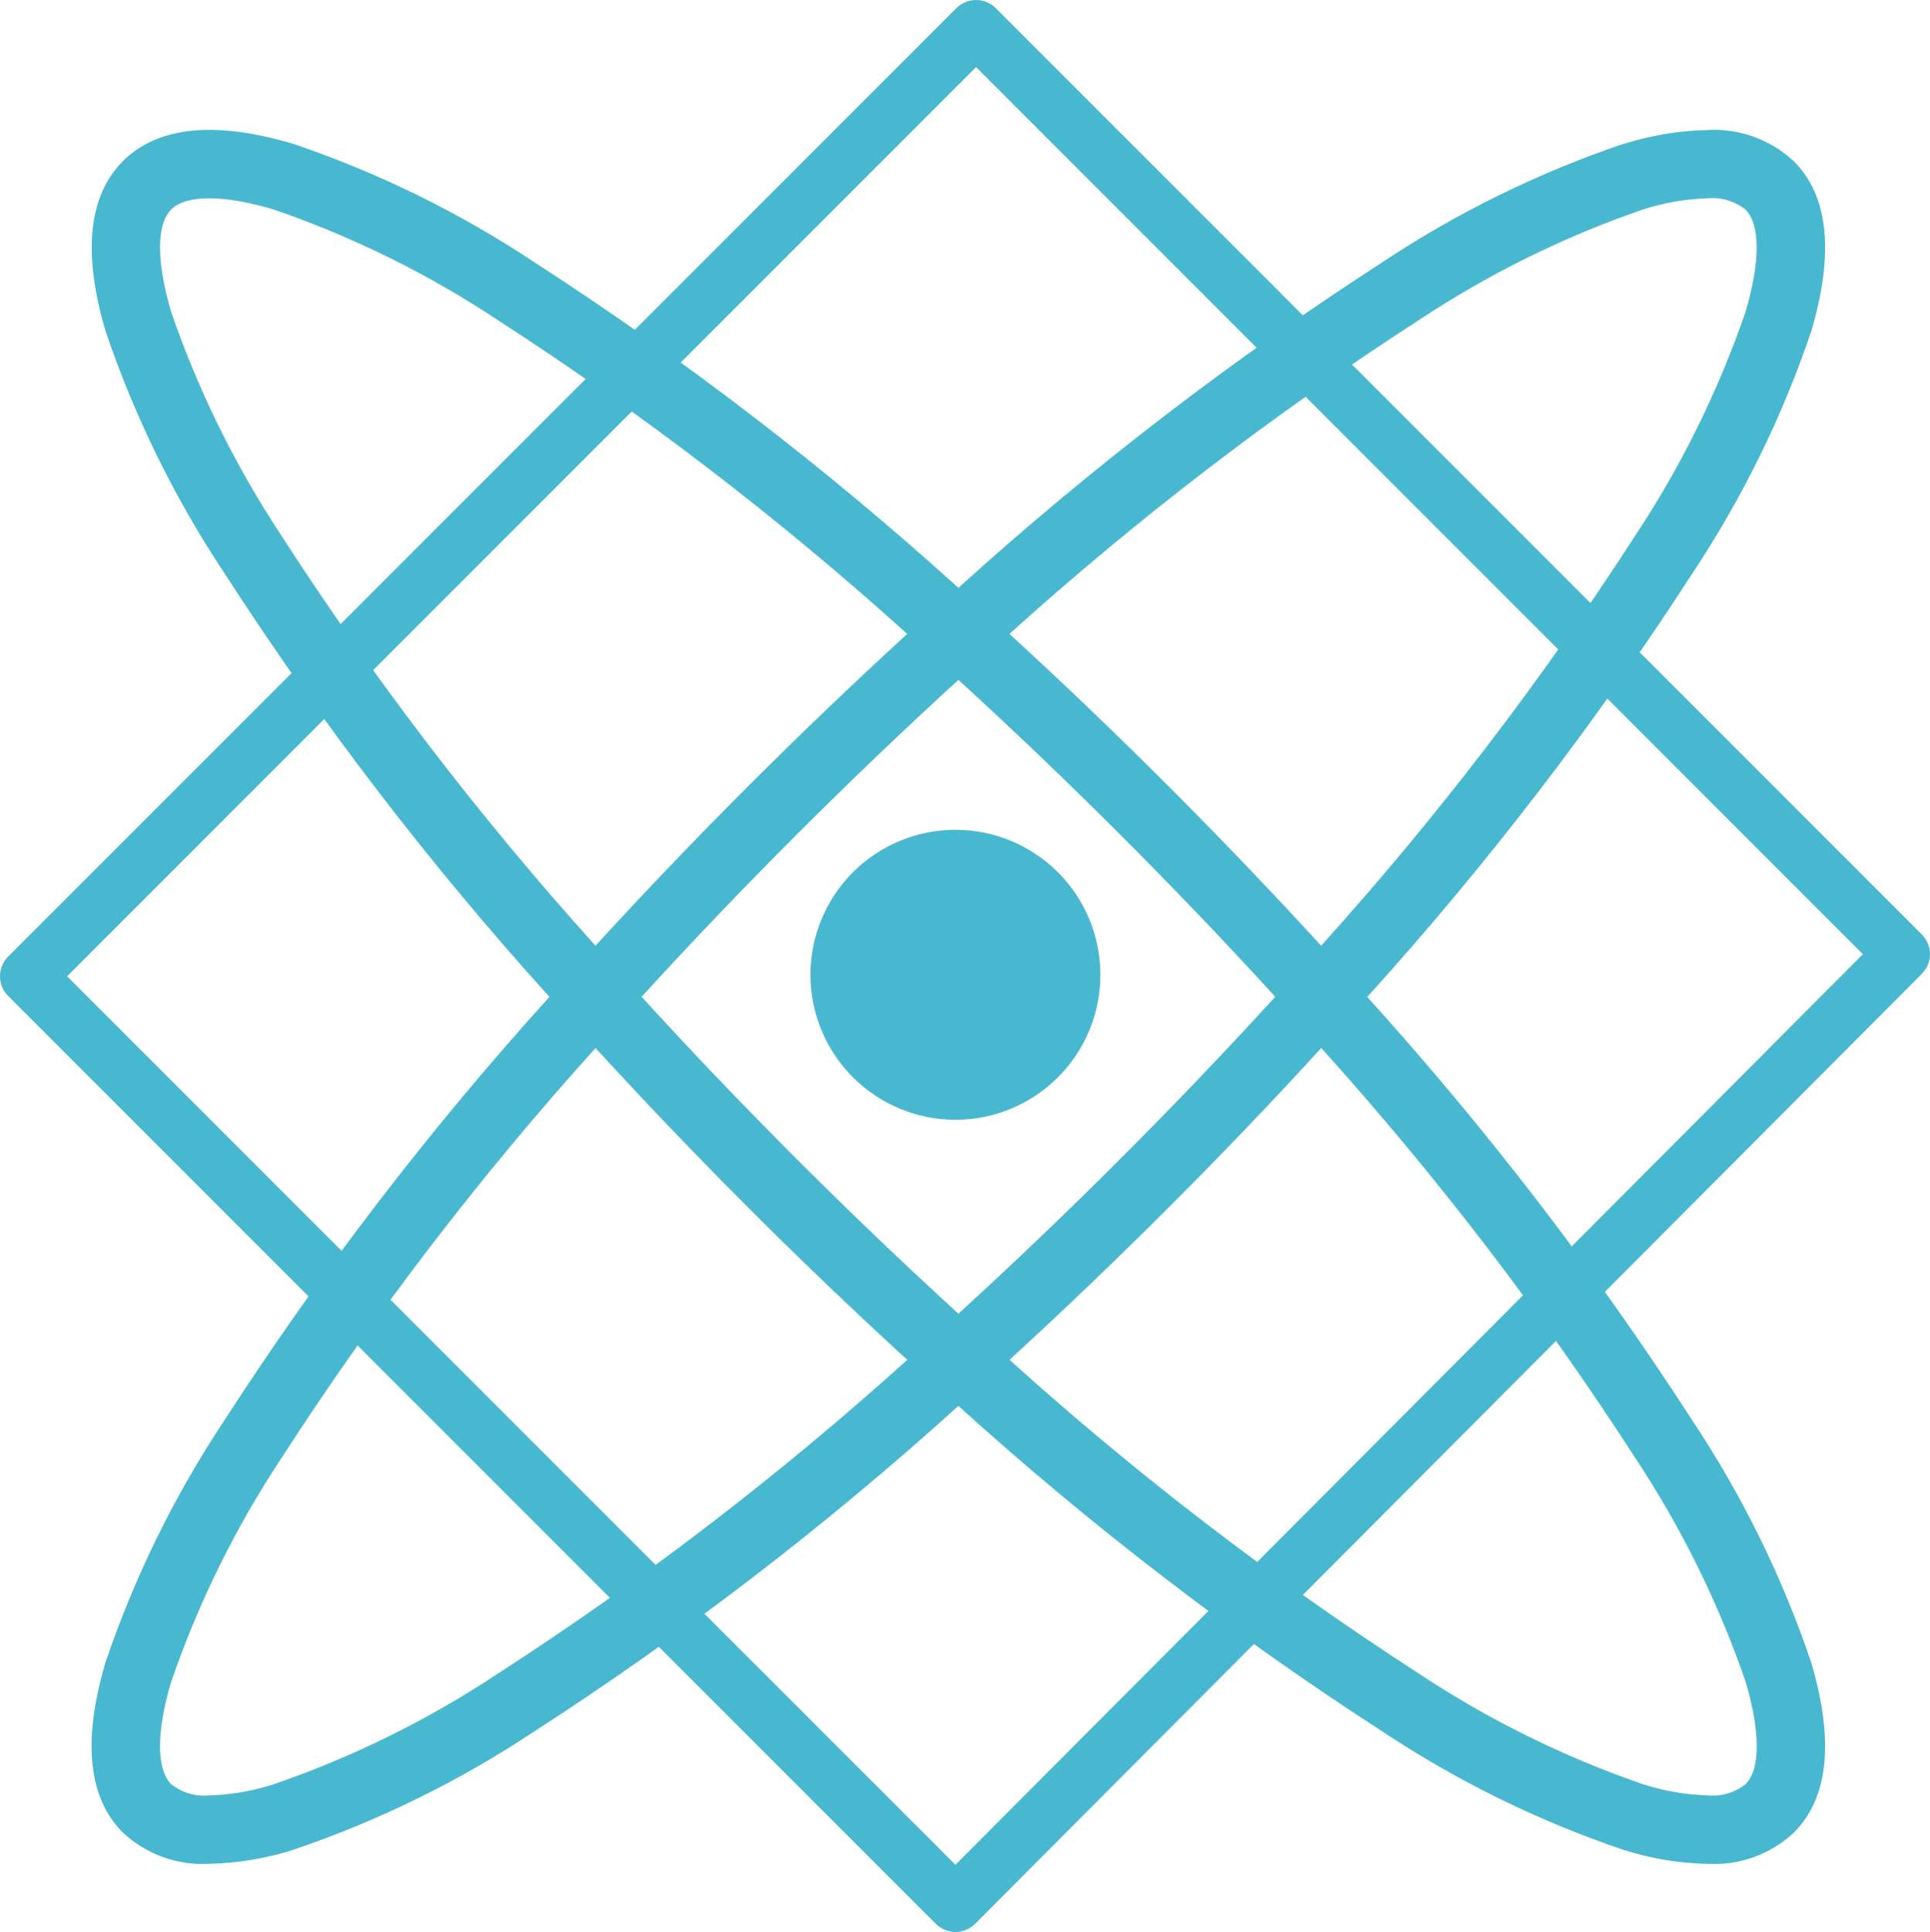
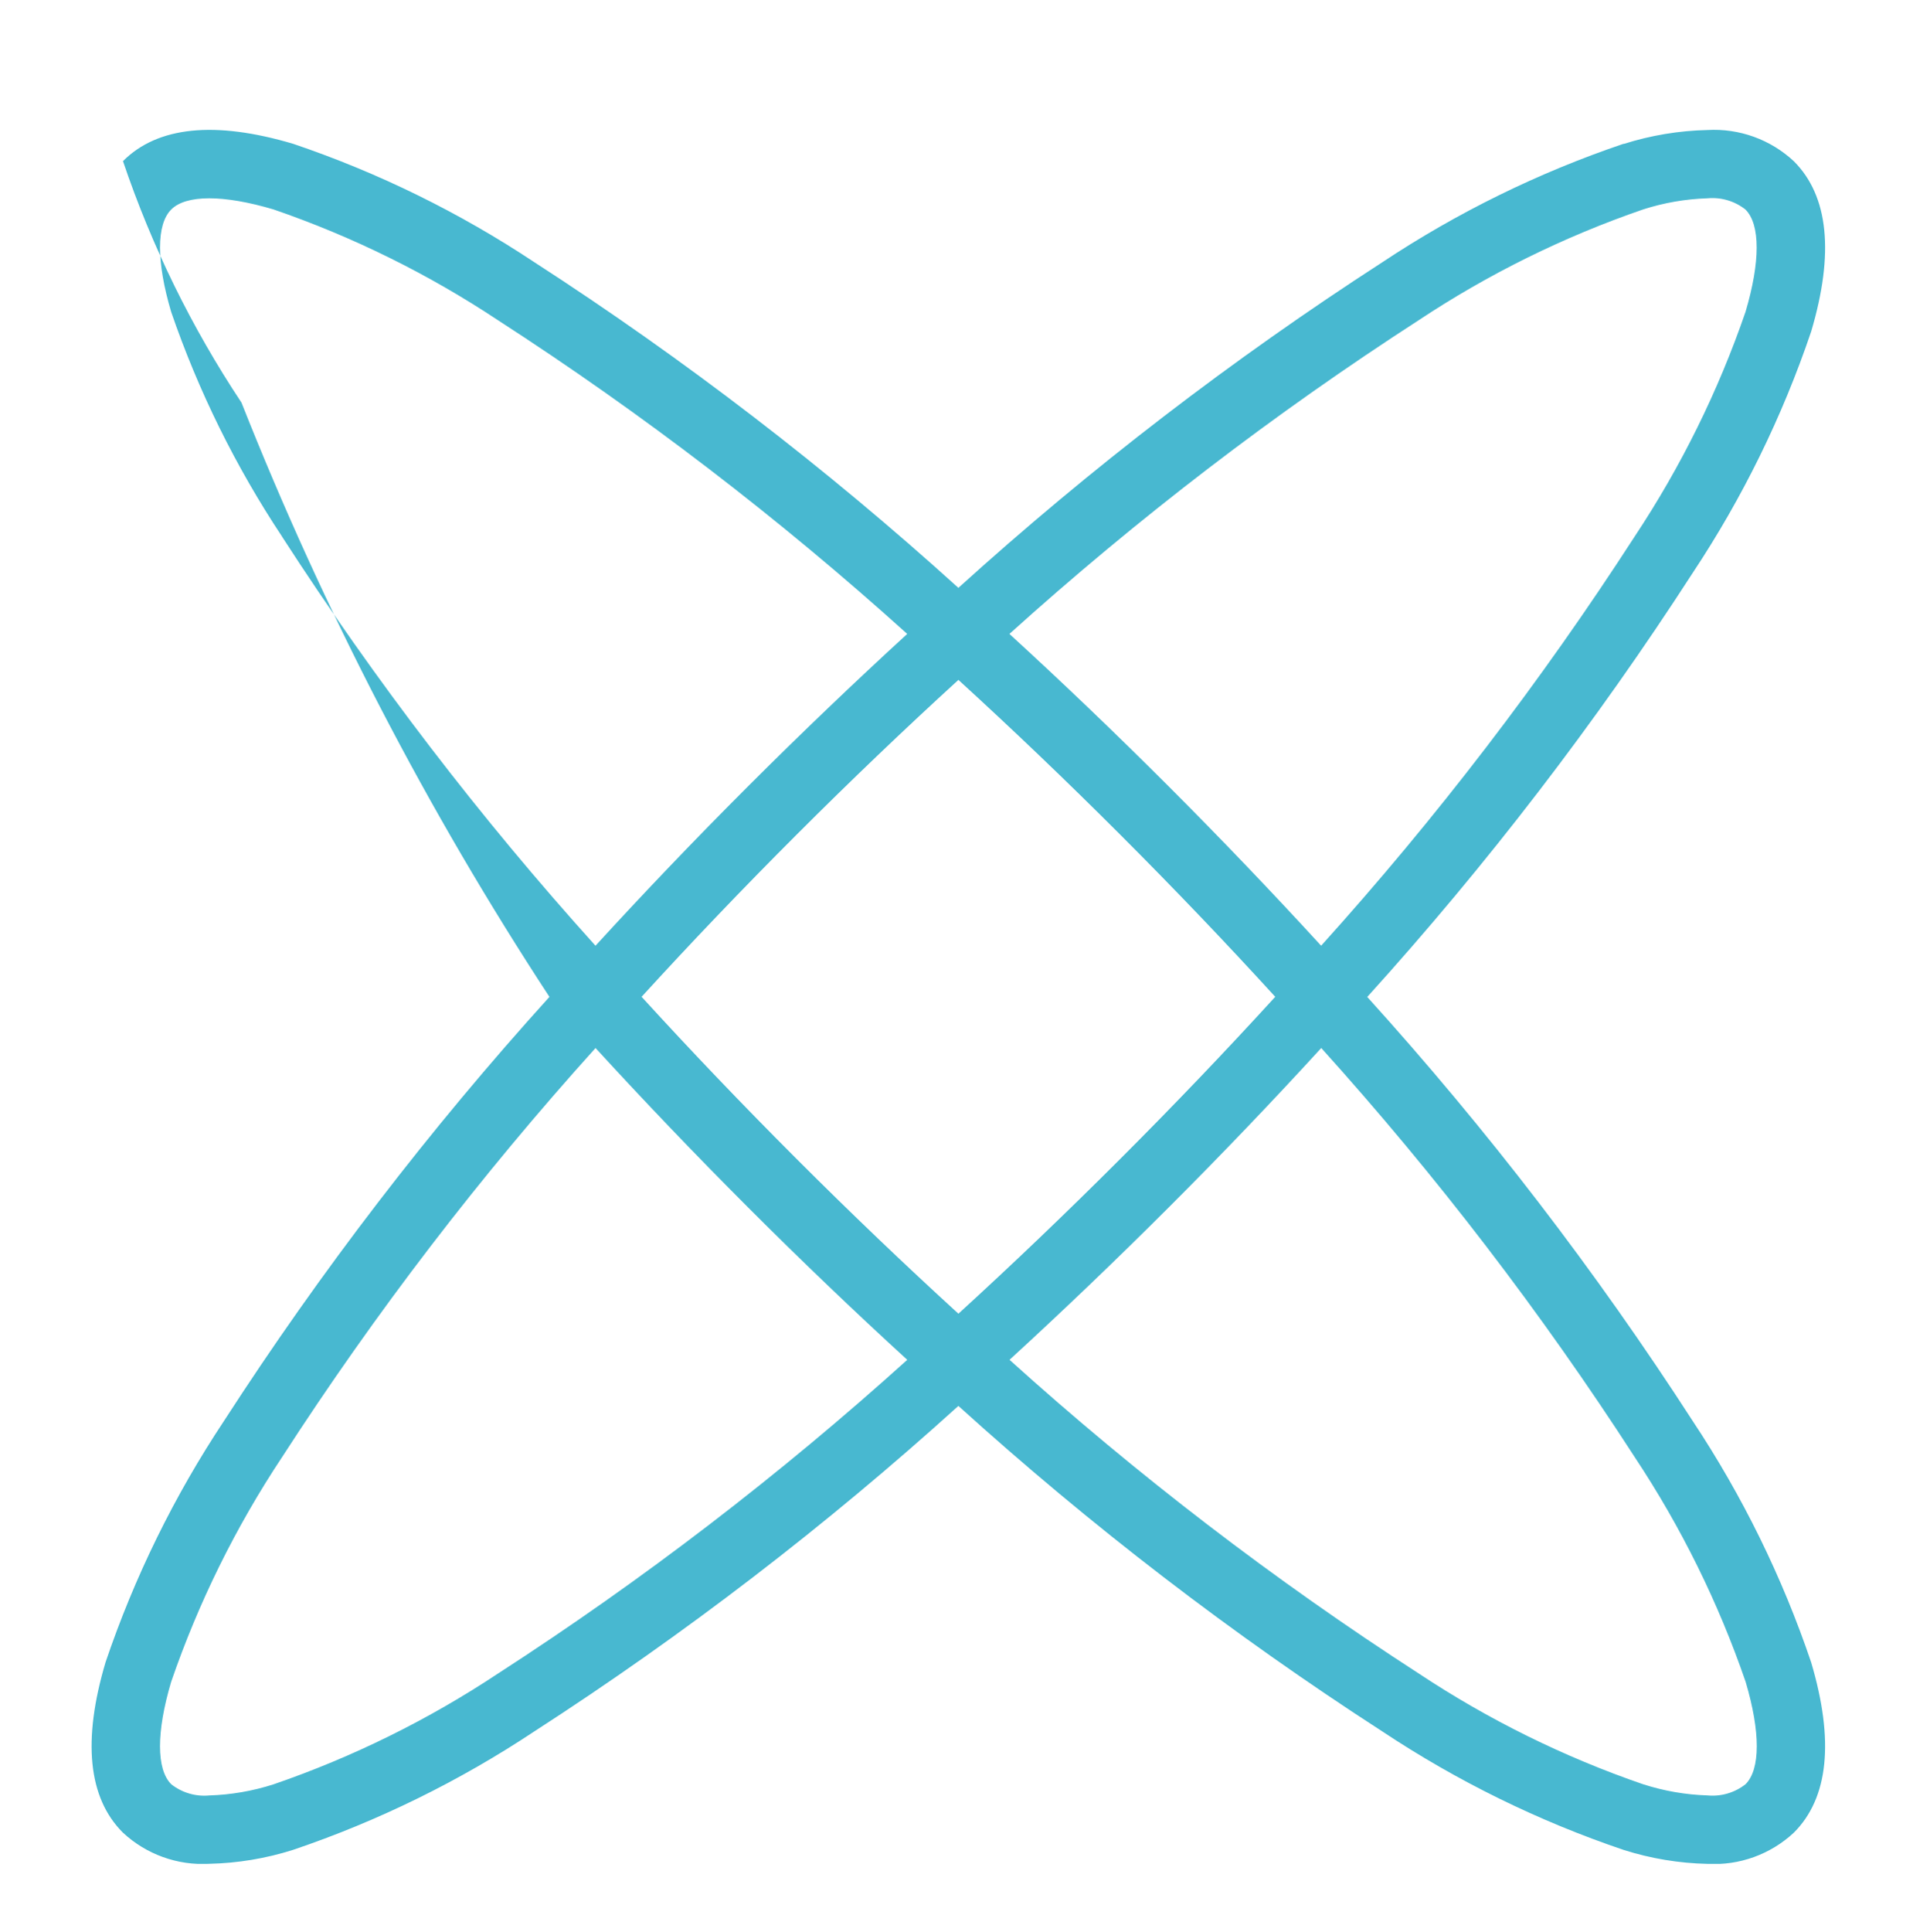
<svg xmlns="http://www.w3.org/2000/svg" width="115.115" height="115.205" viewBox="0 0 115.115 115.205">
  <defs>
    <clipPath id="clip-path">
-       <path id="Caminho_23" data-name="Caminho 23" d="M170.592,183.264a8.646,8.646,0,1,0,8.646-8.646,8.646,8.646,0,0,0-8.646,8.646" transform="translate(-170.592 -174.618)" fill="#48b8d0" />
-     </clipPath>
+       </clipPath>
    <clipPath id="clip-path-2">
-       <path id="Caminho_24" data-name="Caminho 24" d="M4,58.218,58.218,4,111.112,56.9,56.985,111.2ZM58.218,0a1.655,1.655,0,0,0-1.173.486L.485,57.045a1.659,1.659,0,0,0,0,2.346L55.814,114.72a1.66,1.66,0,0,0,1.173.486h0a1.658,1.658,0,0,0,1.173-.488l56.469-56.649a1.653,1.653,0,0,0,.484-1.16v-.022a1.653,1.653,0,0,0-.486-1.162L59.391.486A1.654,1.654,0,0,0,58.218,0Z" transform="translate(0.001 0)" fill="#48b8d0" />
-     </clipPath>
+       </clipPath>
    <clipPath id="clip-path-3">
-       <path id="Caminho_25" data-name="Caminho 25" d="M24.029,125.981c-.89-.89-.891-3.113-.005-6.1a58.89,58.89,0,0,1,6.614-13.4,191.725,191.725,0,0,1,18.7-24.4c2.9,3.166,5.939,6.344,9.093,9.5s6.331,6.195,9.5,9.093a191.73,191.73,0,0,1-24.4,18.7,58.9,58.9,0,0,1-13.4,6.614,13.965,13.965,0,0,1-3.831.663,3.184,3.184,0,0,1-2.27-.669m87.8.005a58.9,58.9,0,0,1-13.4-6.614,191.769,191.769,0,0,1-24.4-18.7c3.166-2.9,6.344-5.939,9.5-9.093s6.195-6.332,9.093-9.5a191.7,191.7,0,0,1,18.7,24.4,58.916,58.916,0,0,1,6.614,13.4c.886,2.988.884,5.211-.005,6.1a3.184,3.184,0,0,1-2.27.669,13.967,13.967,0,0,1-3.831-.663m-50.509-37.3c-3.21-3.21-6.3-6.443-9.237-9.66,2.937-3.217,6.027-6.45,9.237-9.66s6.443-6.3,9.66-9.237c3.217,2.937,6.45,6.027,9.66,9.237s6.3,6.443,9.237,9.66c-2.937,3.217-6.027,6.45-9.237,9.66s-6.443,6.3-9.66,9.237c-3.217-2.937-6.45-6.027-9.66-9.237M30.638,51.579a58.9,58.9,0,0,1-6.614-13.4c-.886-2.988-.884-5.212.005-6.1s3.114-.891,6.1-.005a58.88,58.88,0,0,1,13.4,6.614,191.722,191.722,0,0,1,24.4,18.7c-3.166,2.9-6.344,5.939-9.5,9.093s-6.195,6.332-9.093,9.5a191.744,191.744,0,0,1-18.7-24.4m52.888,14.9c-3.154-3.154-6.331-6.195-9.5-9.093a191.762,191.762,0,0,1,24.4-18.7,58.88,58.88,0,0,1,13.4-6.614,13.979,13.979,0,0,1,3.831-.663,3.183,3.183,0,0,1,2.27.669c.89.89.891,3.113.005,6.1a58.922,58.922,0,0,1-6.614,13.4,191.718,191.718,0,0,1-18.7,24.4c-2.9-3.166-5.939-6.344-9.093-9.5m27.141-38.323a61.914,61.914,0,0,0-14.4,7.069A196.886,196.886,0,0,0,70.98,54.64,196.886,196.886,0,0,0,45.7,35.23a61.914,61.914,0,0,0-14.4-7.069c-4.665-1.384-8.08-1.037-10.149,1.033s-2.416,5.484-1.033,10.149a61.9,61.9,0,0,0,7.069,14.4A196.863,196.863,0,0,0,46.588,79.031a196.881,196.881,0,0,0-19.409,25.284,61.9,61.9,0,0,0-7.069,14.4c-1.384,4.665-1.036,8.08,1.033,10.149a6.979,6.979,0,0,0,5.156,1.863,17.806,17.806,0,0,0,4.993-.83,61.914,61.914,0,0,0,14.4-7.069A196.909,196.909,0,0,0,70.98,103.423a196.91,196.91,0,0,0,25.284,19.409,61.914,61.914,0,0,0,14.4,7.069,17.806,17.806,0,0,0,4.993.83,6.981,6.981,0,0,0,5.156-1.863c2.069-2.069,2.416-5.484,1.033-10.149a61.92,61.92,0,0,0-7.069-14.4,196.913,196.913,0,0,0-19.41-25.284,196.894,196.894,0,0,0,19.41-25.284,61.918,61.918,0,0,0,7.069-14.4c1.384-4.665,1.036-8.08-1.033-10.149a6.98,6.98,0,0,0-5.156-1.863,17.808,17.808,0,0,0-4.993.83" transform="translate(-19.28 -27.331)" fill="#48b8d0" />
+       <path id="Caminho_25" data-name="Caminho 25" d="M24.029,125.981c-.89-.89-.891-3.113-.005-6.1a58.89,58.89,0,0,1,6.614-13.4,191.725,191.725,0,0,1,18.7-24.4c2.9,3.166,5.939,6.344,9.093,9.5s6.331,6.195,9.5,9.093a191.73,191.73,0,0,1-24.4,18.7,58.9,58.9,0,0,1-13.4,6.614,13.965,13.965,0,0,1-3.831.663,3.184,3.184,0,0,1-2.27-.669m87.8.005a58.9,58.9,0,0,1-13.4-6.614,191.769,191.769,0,0,1-24.4-18.7c3.166-2.9,6.344-5.939,9.5-9.093s6.195-6.332,9.093-9.5a191.7,191.7,0,0,1,18.7,24.4,58.916,58.916,0,0,1,6.614,13.4c.886,2.988.884,5.211-.005,6.1a3.184,3.184,0,0,1-2.27.669,13.967,13.967,0,0,1-3.831-.663m-50.509-37.3c-3.21-3.21-6.3-6.443-9.237-9.66,2.937-3.217,6.027-6.45,9.237-9.66s6.443-6.3,9.66-9.237c3.217,2.937,6.45,6.027,9.66,9.237s6.3,6.443,9.237,9.66c-2.937,3.217-6.027,6.45-9.237,9.66s-6.443,6.3-9.66,9.237c-3.217-2.937-6.45-6.027-9.66-9.237M30.638,51.579a58.9,58.9,0,0,1-6.614-13.4c-.886-2.988-.884-5.212.005-6.1s3.114-.891,6.1-.005a58.88,58.88,0,0,1,13.4,6.614,191.722,191.722,0,0,1,24.4,18.7c-3.166,2.9-6.344,5.939-9.5,9.093s-6.195,6.332-9.093,9.5a191.744,191.744,0,0,1-18.7-24.4m52.888,14.9c-3.154-3.154-6.331-6.195-9.5-9.093a191.762,191.762,0,0,1,24.4-18.7,58.88,58.88,0,0,1,13.4-6.614,13.979,13.979,0,0,1,3.831-.663,3.183,3.183,0,0,1,2.27.669c.89.89.891,3.113.005,6.1a58.922,58.922,0,0,1-6.614,13.4,191.718,191.718,0,0,1-18.7,24.4c-2.9-3.166-5.939-6.344-9.093-9.5m27.141-38.323a61.914,61.914,0,0,0-14.4,7.069A196.886,196.886,0,0,0,70.98,54.64,196.886,196.886,0,0,0,45.7,35.23a61.914,61.914,0,0,0-14.4-7.069c-4.665-1.384-8.08-1.037-10.149,1.033a61.9,61.9,0,0,0,7.069,14.4A196.863,196.863,0,0,0,46.588,79.031a196.881,196.881,0,0,0-19.409,25.284,61.9,61.9,0,0,0-7.069,14.4c-1.384,4.665-1.036,8.08,1.033,10.149a6.979,6.979,0,0,0,5.156,1.863,17.806,17.806,0,0,0,4.993-.83,61.914,61.914,0,0,0,14.4-7.069A196.909,196.909,0,0,0,70.98,103.423a196.91,196.91,0,0,0,25.284,19.409,61.914,61.914,0,0,0,14.4,7.069,17.806,17.806,0,0,0,4.993.83,6.981,6.981,0,0,0,5.156-1.863c2.069-2.069,2.416-5.484,1.033-10.149a61.92,61.92,0,0,0-7.069-14.4,196.913,196.913,0,0,0-19.41-25.284,196.894,196.894,0,0,0,19.41-25.284,61.918,61.918,0,0,0,7.069-14.4c1.384-4.665,1.036-8.08-1.033-10.149a6.98,6.98,0,0,0-5.156-1.863,17.808,17.808,0,0,0-4.993.83" transform="translate(-19.28 -27.331)" fill="#48b8d0" />
    </clipPath>
  </defs>
  <g id="Grupo_61" data-name="Grupo 61" transform="translate(0)">
    <g id="Grupo_56" data-name="Grupo 56" transform="translate(48.341 49.482)">
      <g id="Grupo_55" data-name="Grupo 55" clip-path="url(#clip-path)">
-         <rect id="Retângulo_100" data-name="Retângulo 100" width="23.621" height="23.621" transform="translate(-7.488 12.969) rotate(-60)" fill="#48b8d0" />
-       </g>
+         </g>
    </g>
    <g id="Grupo_58" data-name="Grupo 58" transform="translate(0)">
      <g id="Grupo_57" data-name="Grupo 57" clip-path="url(#clip-path-2)">
        <rect id="Retângulo_101" data-name="Retângulo 101" width="157.409" height="157.436" transform="translate(-50.047 86.404) rotate(-60)" fill="#48b8d0" />
      </g>
    </g>
    <g id="Grupo_60" data-name="Grupo 60" transform="translate(5.463 7.745)">
      <g id="Grupo_59" data-name="Grupo 59" clip-path="url(#clip-path-3)">
        <rect id="Retângulo_102" data-name="Retângulo 102" width="104.507" height="103.954" transform="translate(-0.554 -0.553)" fill="#48b8d0" />
      </g>
    </g>
  </g>
</svg>